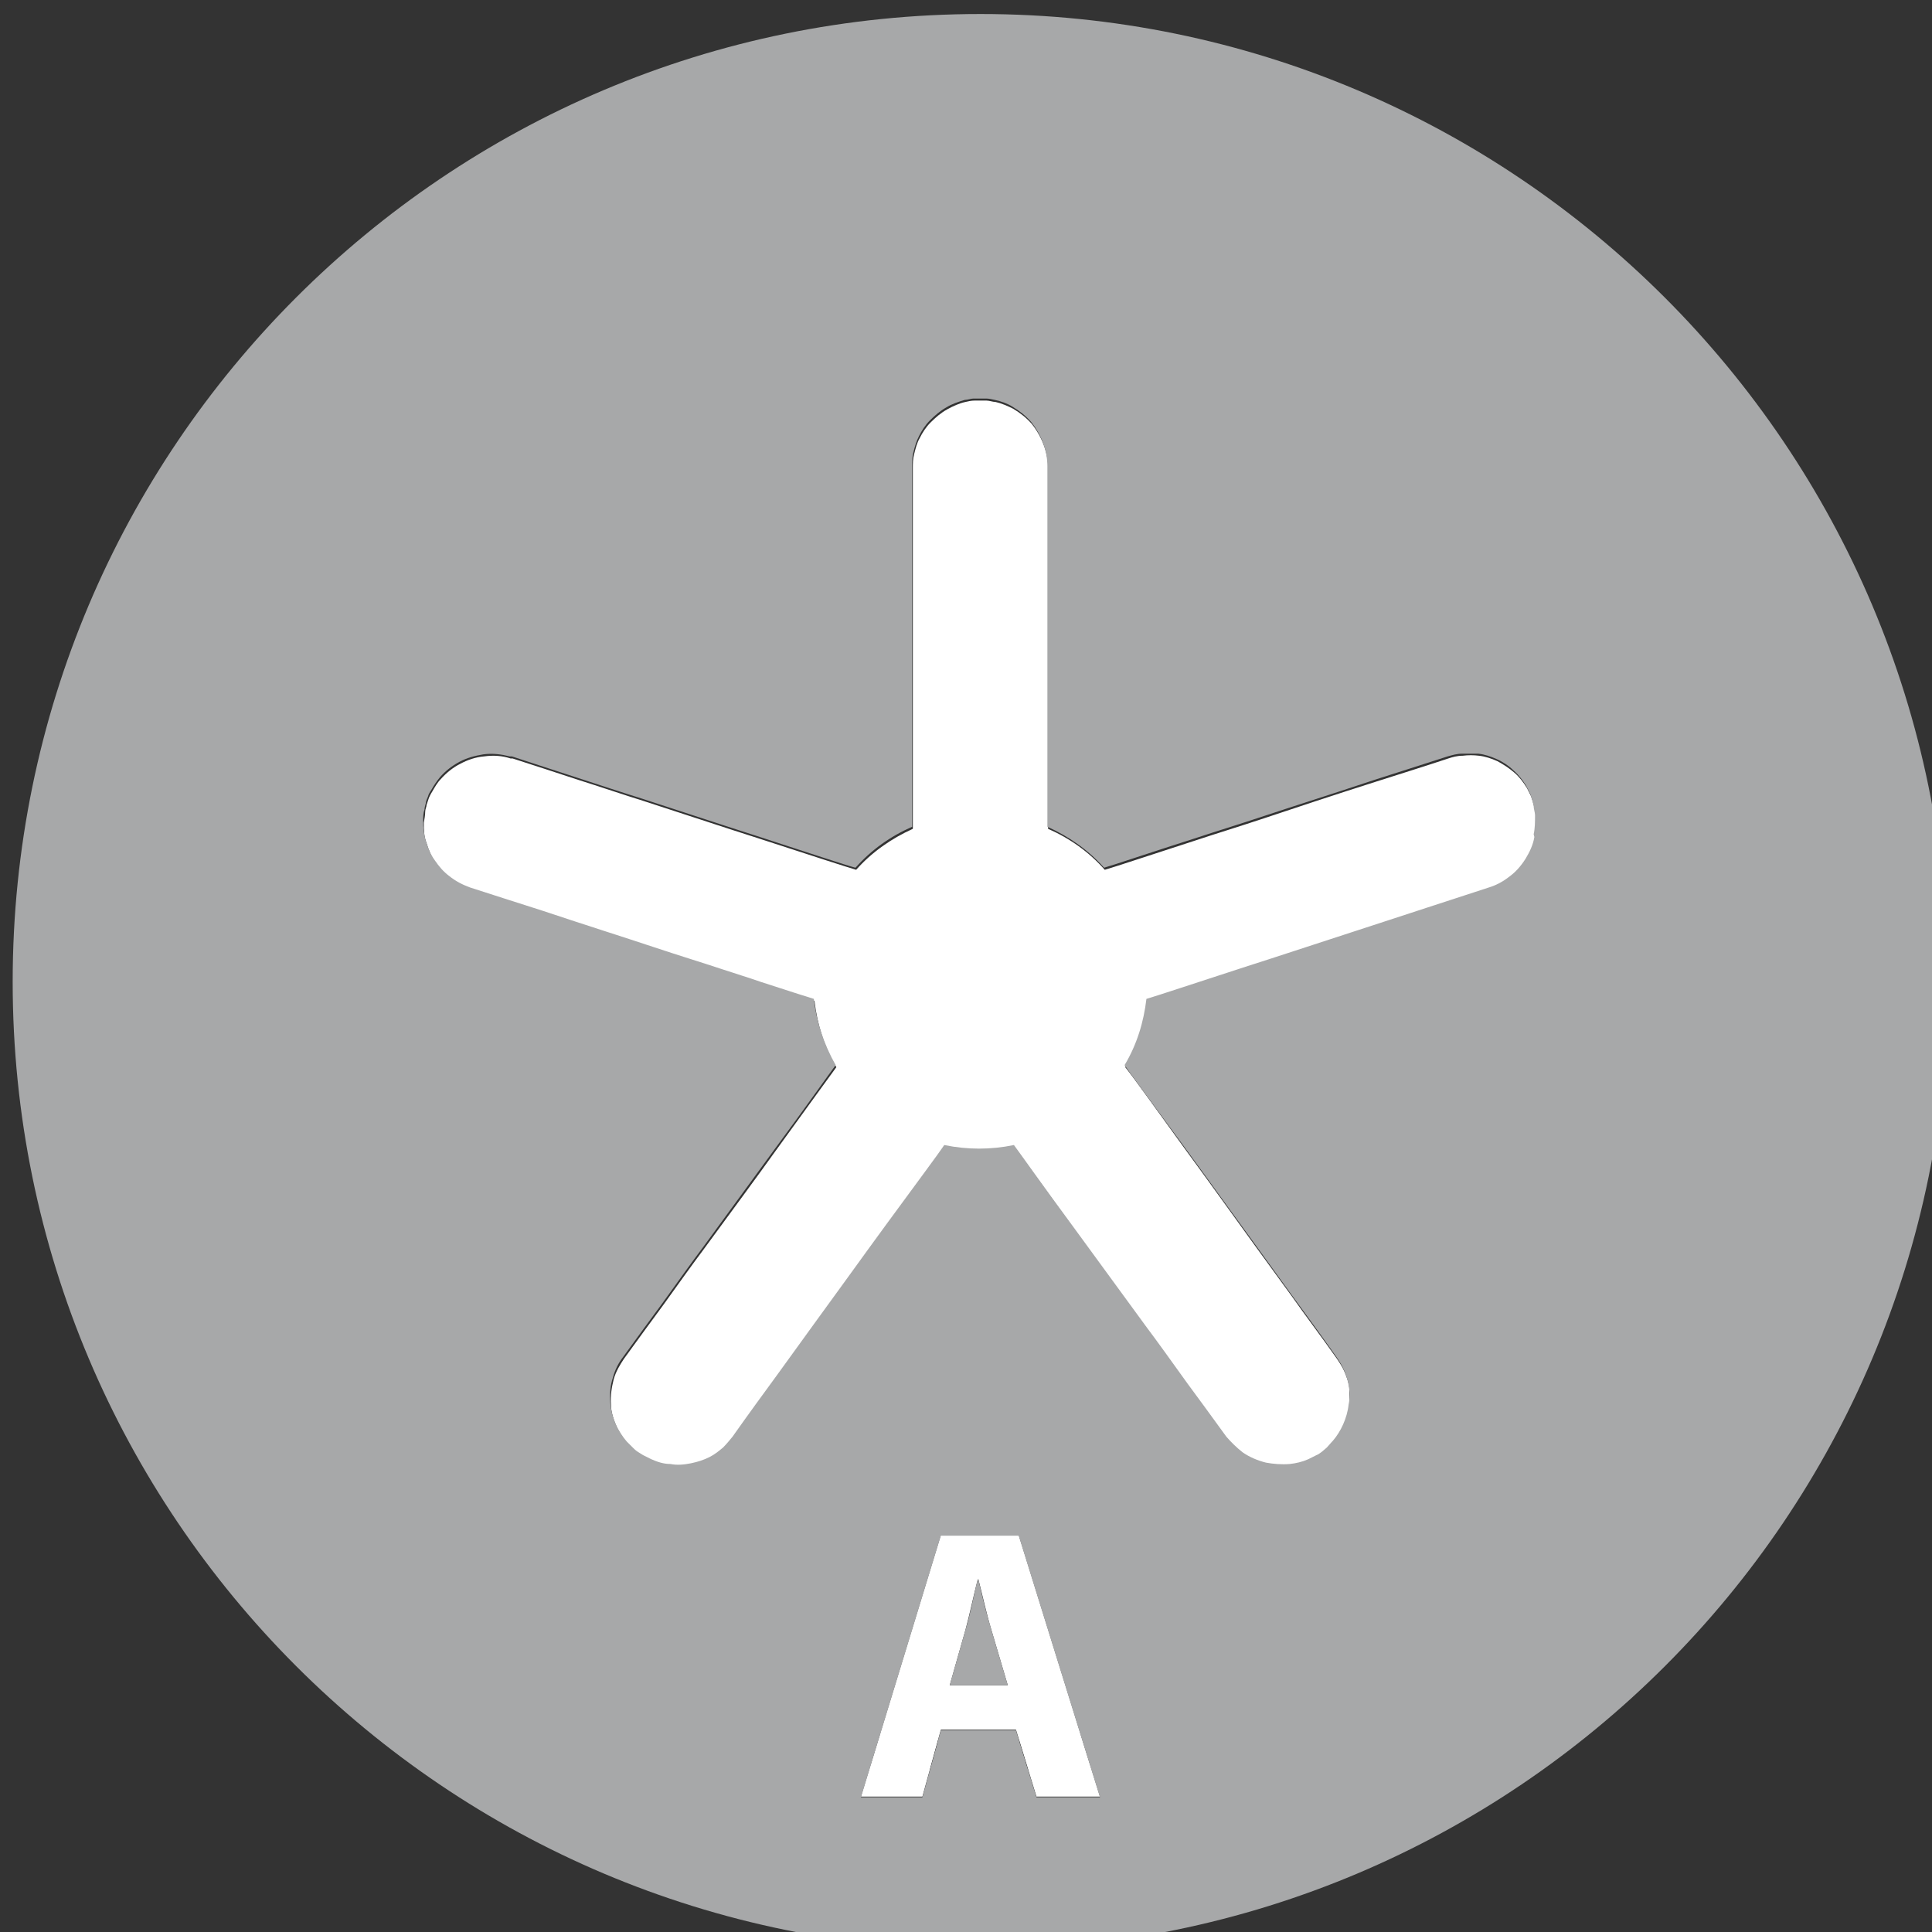
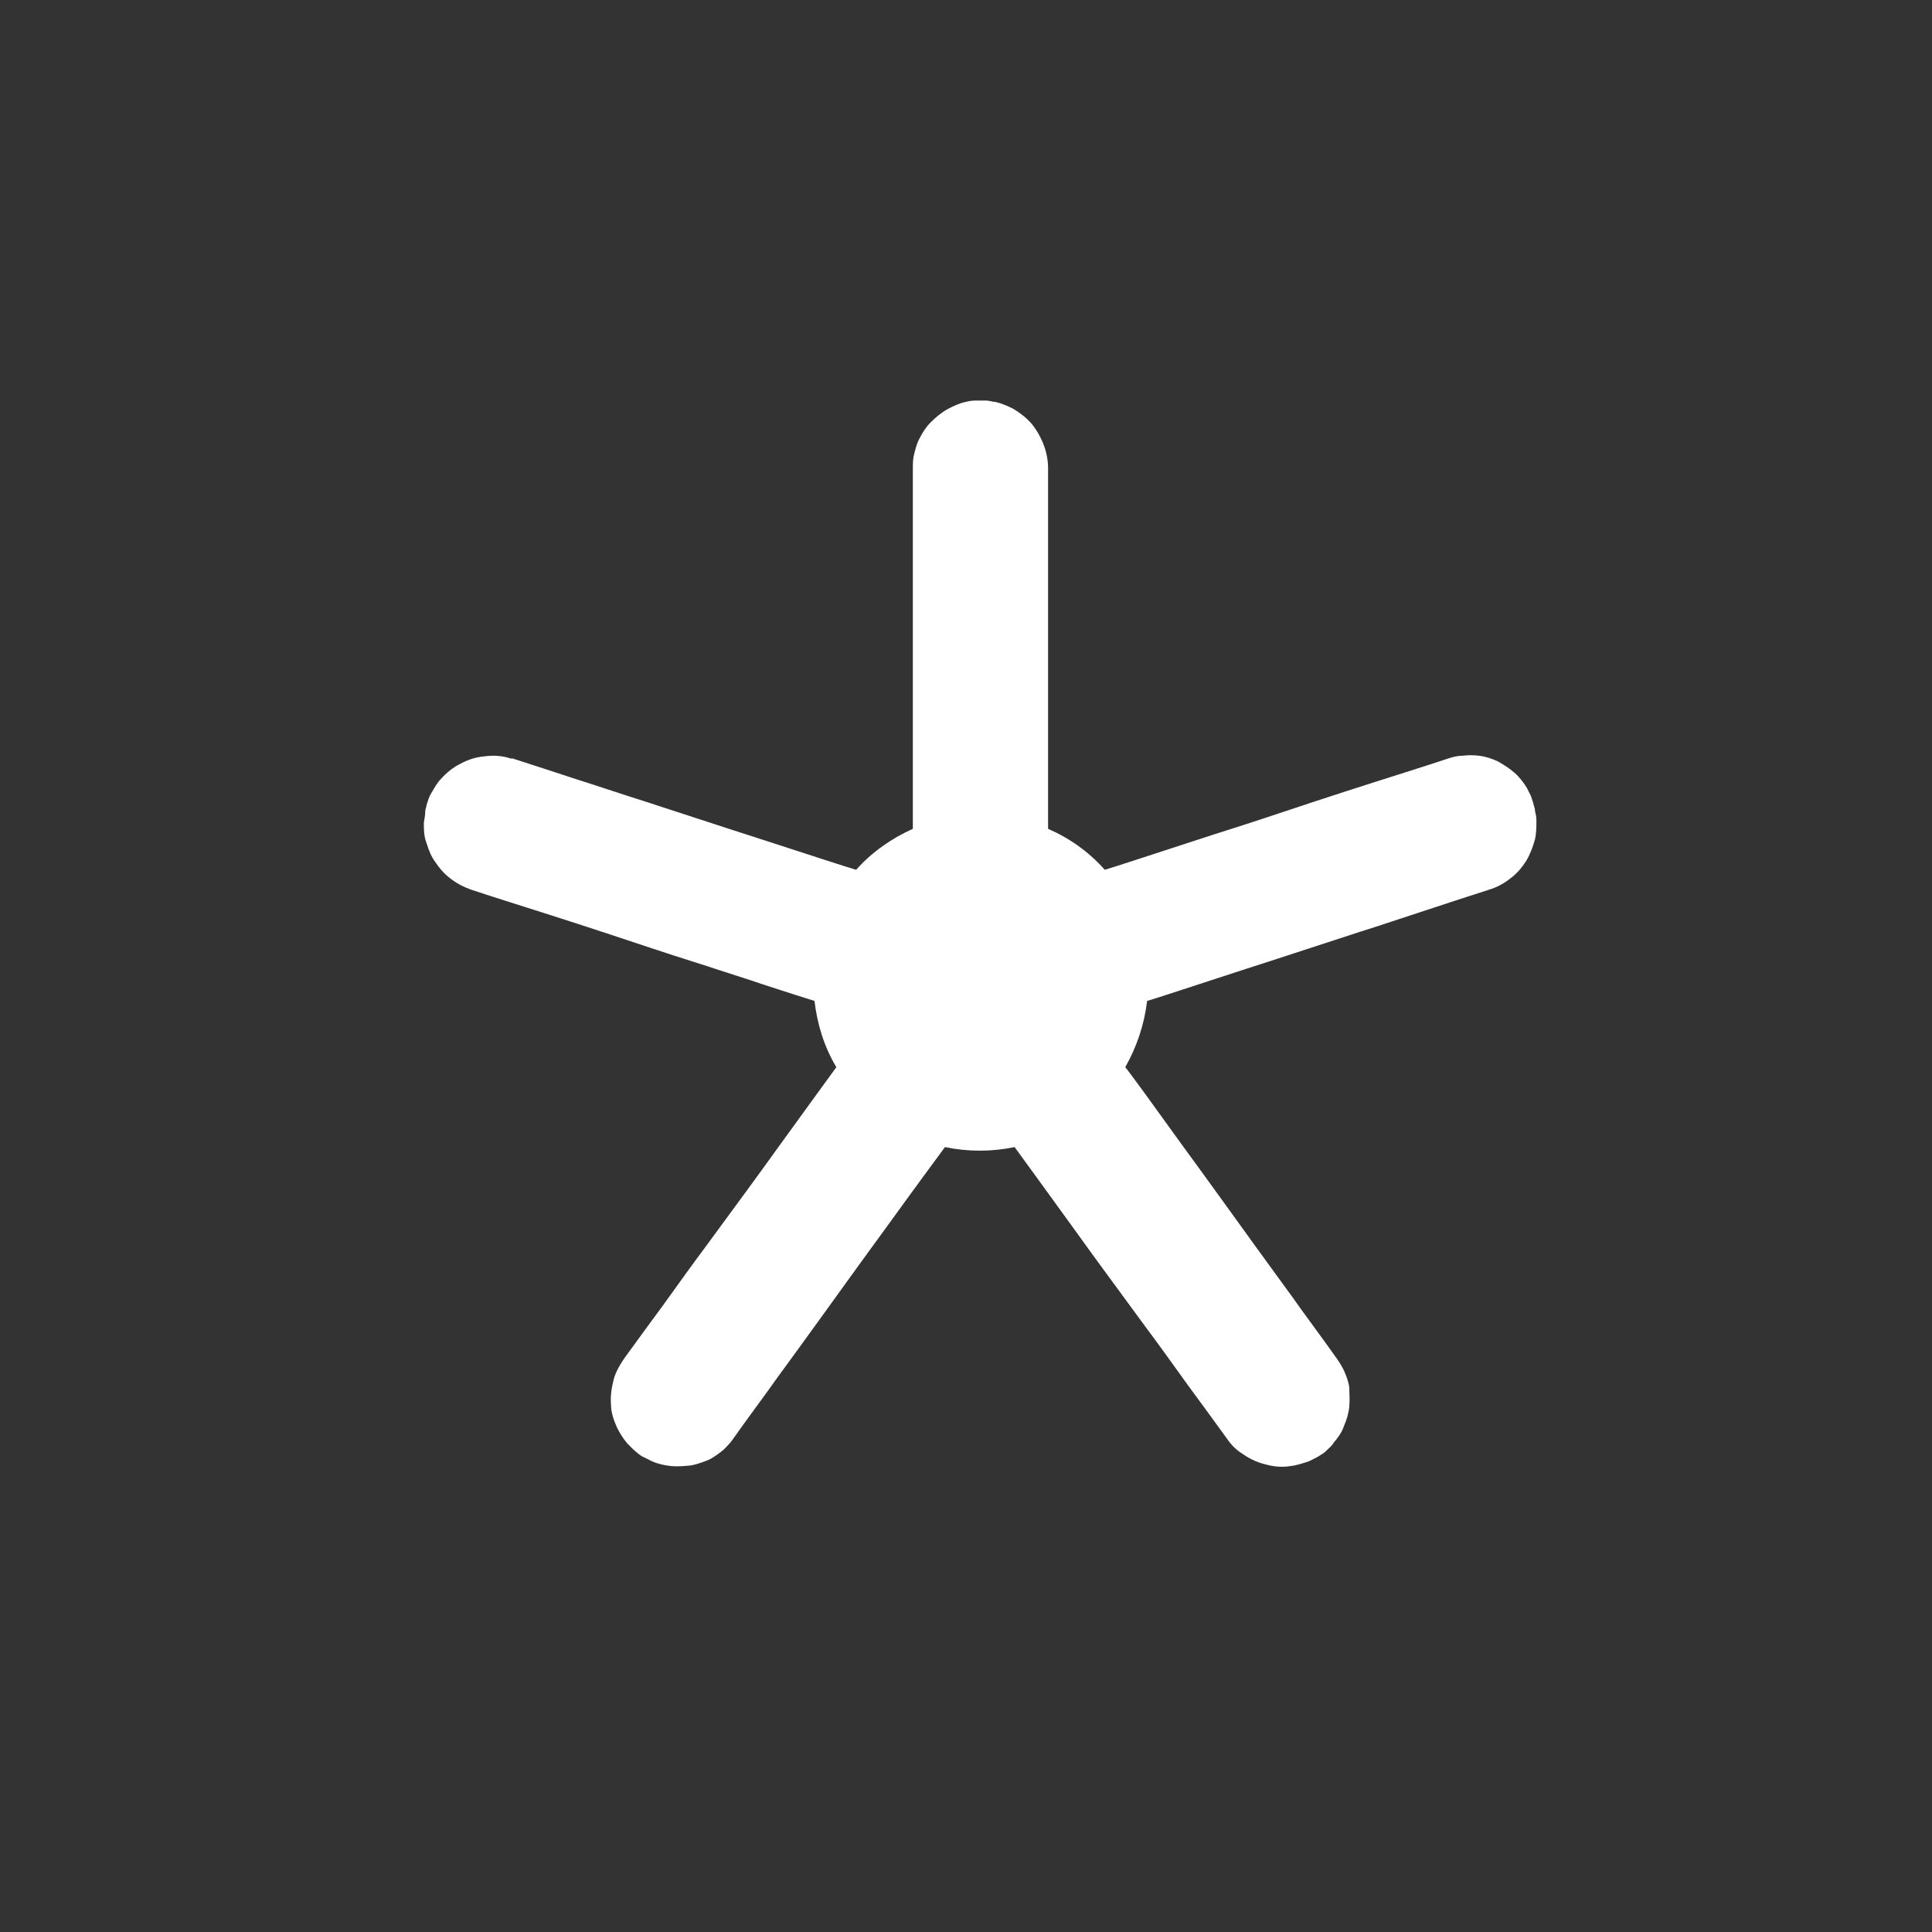
<svg xmlns="http://www.w3.org/2000/svg" id="svg15" viewBox="0 0 10 10" version="1.1" height="37.795" width="37.795">
  <rect x="0" y="0" width="10" height="10" fill="#333333" stroke="none" />
  <defs id="defs19" />
  <g id="g13" transform="matrix(0.265,0,0,0.265,-24.652,-22.598)">
    <g id="g11" transform="matrix(1.334,0,0,1.334,-248.15,-393.21)">
-       <circle style="fill:none;stroke:#000000;stroke-width:0.43px;stroke-miterlimit:10" id="circle4" stroke-miterlimit="10" r="11.34" cy="373.06" cx="270.11" class="cls-19" />
-       <path style="fill:#ffffff" d="m 270.93,384.99 h 0.93 l -1.19,-3.83 h -1.14 l -1.17,3.83 h 0.9 l 0.27,-0.98 h 1.1 z m -1.27,-1.63 0.23,-0.81 c 0.06,-0.22 0.12,-0.51 0.18,-0.74 h 0.01 c 0.06,0.23 0.12,0.51 0.19,0.74 l 0.24,0.81 z" class="cls-149" id="scritta" />
      <path style="fill:#ffffff" d="m 278.2,370.43 -0.03,-0.09 -0.06,-0.12 c -0.05,-0.08 -0.11,-0.16 -0.18,-0.22 -0.08,-0.07 -0.16,-0.12 -0.25,-0.17 -0.09,-0.04 -0.18,-0.07 -0.27,-0.08 -0.08,-0.01 -0.16,-0.01 -0.24,0 -0.08,0 -0.15,0.02 -0.21,0.04 -0.39,0.13 -0.75,0.24 -1.06,0.34 -0.66,0.21 -1.2,0.39 -1.62,0.53 -0.39,0.13 -0.72,0.23 -0.99,0.32 -0.71,0.23 -1.22,0.4 -1.36,0.44 -0.23,-0.26 -0.51,-0.46 -0.83,-0.6 v -5.28 c 0,-0.11 -0.02,-0.22 -0.06,-0.33 -0.04,-0.11 -0.1,-0.22 -0.18,-0.32 -0.08,-0.09 -0.17,-0.16 -0.27,-0.22 -0.08,-0.04 -0.17,-0.08 -0.26,-0.1 -0.04,0 -0.09,-0.02 -0.13,-0.02 h -0.09 -0.09 c -0.04,0 -0.09,0.01 -0.13,0.02 -0.09,0.02 -0.18,0.06 -0.27,0.11 -0.09,0.05 -0.17,0.12 -0.24,0.19 -0.07,0.07 -0.12,0.15 -0.16,0.23 -0.04,0.07 -0.06,0.15 -0.08,0.23 -0.02,0.07 -0.02,0.14 -0.02,0.21 v 5.28 c -0.31,0.14 -0.6,0.34 -0.83,0.6 -0.14,-0.04 -0.69,-0.22 -1.46,-0.47 -0.41,-0.13 -0.95,-0.31 -1.66,-0.54 -0.29,-0.09 -0.61,-0.2 -0.99,-0.32 -0.27,-0.09 -0.58,-0.19 -0.92,-0.3 h -0.03 c -0.12,-0.04 -0.25,-0.05 -0.39,-0.03 -0.12,0.01 -0.24,0.05 -0.35,0.11 -0.1,0.05 -0.2,0.13 -0.28,0.22 -0.05,0.05 -0.09,0.12 -0.13,0.19 -0.02,0.03 -0.04,0.07 -0.05,0.1 l -0.03,0.09 c 0,0.03 -0.02,0.06 -0.02,0.1 0,0.05 -0.01,0.1 -0.02,0.16 0,0.1 0,0.2 0.04,0.3 0.03,0.1 0.07,0.2 0.13,0.28 0.06,0.09 0.13,0.17 0.21,0.23 0.1,0.08 0.2,0.13 0.31,0.17 0.39,0.13 0.75,0.24 1.06,0.34 0.66,0.21 1.2,0.39 1.62,0.53 0.39,0.13 0.72,0.23 0.99,0.32 0.21,0.07 0.41,0.13 0.58,0.19 0.4,0.13 0.68,0.22 0.78,0.25 0.04,0.34 0.14,0.67 0.32,0.97 -0.09,0.12 -0.42,0.58 -0.9,1.24 -0.25,0.35 -0.59,0.81 -1.03,1.41 -0.18,0.24 -0.38,0.52 -0.61,0.84 -0.17,0.23 -0.36,0.49 -0.57,0.78 -0.06,0.09 -0.12,0.19 -0.15,0.3 -0.03,0.12 -0.05,0.24 -0.04,0.37 0,0.11 0.04,0.23 0.09,0.34 0.04,0.08 0.09,0.16 0.15,0.23 l 0.09,0.09 c 0.02,0.02 0.05,0.04 0.07,0.06 0.03,0.02 0.05,0.04 0.08,0.05 l 0.12,0.06 c 0.09,0.04 0.18,0.06 0.28,0.07 0.1,0.01 0.2,0 0.3,-0.01 0.09,-0.02 0.18,-0.05 0.27,-0.09 0.07,-0.04 0.14,-0.09 0.2,-0.14 0.05,-0.05 0.1,-0.1 0.14,-0.16 0.24,-0.34 0.46,-0.63 0.65,-0.9 0.41,-0.56 0.74,-1.02 1,-1.38 0.24,-0.33 0.44,-0.61 0.61,-0.84 0.44,-0.61 0.76,-1.04 0.84,-1.15 0.34,0.07 0.68,0.07 1.02,0 0.09,0.12 0.42,0.58 0.9,1.24 0.25,0.35 0.59,0.81 1.03,1.41 0.18,0.24 0.38,0.52 0.61,0.84 0.17,0.23 0.36,0.49 0.57,0.78 0.06,0.09 0.14,0.17 0.24,0.23 0.1,0.07 0.21,0.12 0.34,0.15 0.11,0.03 0.23,0.04 0.35,0.02 0.09,-0.01 0.18,-0.04 0.27,-0.07 l 0.12,-0.06 c 0.03,-0.02 0.05,-0.03 0.08,-0.05 0.03,-0.02 0.05,-0.04 0.07,-0.06 0.03,-0.03 0.07,-0.06 0.09,-0.1 0.06,-0.07 0.12,-0.15 0.15,-0.24 0.04,-0.09 0.07,-0.19 0.08,-0.29 0.01,-0.1 0,-0.19 0,-0.28 -0.01,-0.08 -0.04,-0.16 -0.07,-0.23 -0.03,-0.07 -0.07,-0.13 -0.11,-0.19 -0.24,-0.34 -0.46,-0.63 -0.65,-0.9 -0.41,-0.56 -0.74,-1.02 -1,-1.38 -0.24,-0.33 -0.44,-0.61 -0.61,-0.84 -0.44,-0.61 -0.75,-1.04 -0.84,-1.15 0.17,-0.3 0.28,-0.63 0.32,-0.97 0.14,-0.04 0.68,-0.22 1.45,-0.47 0.41,-0.13 0.95,-0.31 1.66,-0.54 0.29,-0.09 0.61,-0.2 0.98,-0.32 0.27,-0.09 0.58,-0.19 0.92,-0.3 0.1,-0.03 0.2,-0.08 0.29,-0.15 0.1,-0.07 0.18,-0.16 0.25,-0.27 0.06,-0.1 0.1,-0.21 0.13,-0.32 0.02,-0.09 0.02,-0.19 0.02,-0.28 0,-0.04 -0.01,-0.09 -0.02,-0.13 0,-0.03 -0.01,-0.06 -0.02,-0.09 z" class="cls-149" id="inserto" />
-       <path style="fill:#a7a8a9" id="path8" d="m 270.08,381.81 h -0.01 c -0.06,0.23 -0.11,0.52 -0.18,0.74 l -0.23,0.81 h 0.85 l -0.24,-0.81 c -0.07,-0.23 -0.14,-0.51 -0.19,-0.74 z" class="cls-131" />
-       <path style="fill:#a7a8a9" d="m 270.11,358.89 c -7.83,0 -14.17,6.35 -14.17,14.17 0,7.82 6.34,14.17 14.17,14.17 7.83,0 14.17,-6.34 14.17,-14.17 0,-7.83 -6.35,-14.17 -14.17,-14.17 z M 269.26,385 h -0.9 l 1.17,-3.83 h 1.14 l 1.19,3.83 h -0.93 l -0.3,-0.98 h -1.1 z m 8.96,-14.06 c -0.02,0.12 -0.07,0.22 -0.13,0.32 -0.07,0.11 -0.15,0.2 -0.25,0.27 -0.09,0.07 -0.19,0.12 -0.29,0.15 -0.34,0.11 -0.64,0.21 -0.92,0.3 -0.37,0.12 -0.7,0.23 -0.98,0.32 -0.71,0.23 -1.25,0.41 -1.66,0.54 -0.77,0.25 -1.31,0.43 -1.45,0.47 -0.04,0.34 -0.14,0.67 -0.32,0.97 0.08,0.12 0.4,0.55 0.84,1.15 0.17,0.23 0.37,0.51 0.61,0.84 0.26,0.36 0.59,0.81 1,1.38 0.19,0.26 0.41,0.56 0.65,0.9 0.04,0.06 0.08,0.12 0.11,0.19 0.03,0.07 0.06,0.15 0.07,0.23 0.02,0.09 0.02,0.19 0,0.28 -0.01,0.1 -0.04,0.2 -0.08,0.29 -0.04,0.09 -0.09,0.17 -0.15,0.24 -0.03,0.03 -0.06,0.07 -0.09,0.1 -0.02,0.02 -0.05,0.04 -0.07,0.06 -0.03,0.02 -0.05,0.04 -0.08,0.05 l -0.12,0.06 c -0.09,0.04 -0.18,0.06 -0.27,0.07 -0.12,0.01 -0.24,0 -0.35,-0.02 -0.12,-0.03 -0.24,-0.08 -0.34,-0.15 -0.09,-0.07 -0.17,-0.15 -0.24,-0.23 -0.21,-0.29 -0.4,-0.55 -0.57,-0.78 -0.23,-0.32 -0.43,-0.6 -0.61,-0.84 -0.44,-0.6 -0.78,-1.07 -1.03,-1.41 -0.48,-0.65 -0.81,-1.12 -0.9,-1.24 -0.34,0.07 -0.68,0.07 -1.02,0 -0.08,0.12 -0.4,0.55 -0.84,1.15 -0.17,0.23 -0.37,0.51 -0.61,0.84 -0.26,0.36 -0.59,0.81 -1,1.38 -0.19,0.26 -0.41,0.56 -0.65,0.9 -0.04,0.05 -0.09,0.11 -0.14,0.16 -0.06,0.05 -0.12,0.1 -0.2,0.14 -0.08,0.04 -0.17,0.07 -0.27,0.09 -0.1,0.02 -0.2,0.03 -0.3,0.01 -0.1,0 -0.19,-0.03 -0.28,-0.07 l -0.12,-0.06 c -0.03,-0.02 -0.05,-0.03 -0.08,-0.05 -0.03,-0.02 -0.05,-0.04 -0.07,-0.06 l -0.09,-0.09 c -0.06,-0.07 -0.11,-0.15 -0.15,-0.23 -0.05,-0.11 -0.08,-0.22 -0.09,-0.34 -0.01,-0.13 0,-0.25 0.04,-0.37 0.03,-0.11 0.08,-0.21 0.15,-0.3 0.21,-0.29 0.4,-0.55 0.57,-0.78 0.23,-0.32 0.43,-0.6 0.61,-0.84 0.44,-0.6 0.78,-1.07 1.03,-1.41 0.48,-0.65 0.81,-1.12 0.9,-1.24 -0.17,-0.3 -0.28,-0.63 -0.32,-0.97 -0.1,-0.03 -0.38,-0.12 -0.78,-0.25 -0.17,-0.06 -0.37,-0.12 -0.58,-0.19 -0.27,-0.09 -0.6,-0.19 -0.99,-0.32 -0.42,-0.14 -0.96,-0.31 -1.62,-0.53 -0.31,-0.1 -0.66,-0.21 -1.06,-0.34 -0.11,-0.04 -0.21,-0.09 -0.31,-0.17 -0.08,-0.06 -0.15,-0.14 -0.21,-0.23 -0.06,-0.08 -0.1,-0.18 -0.13,-0.28 -0.03,-0.1 -0.04,-0.2 -0.04,-0.3 0,-0.05 0,-0.11 0.02,-0.16 0,-0.03 0.01,-0.06 0.02,-0.1 0,-0.03 0.02,-0.06 0.03,-0.09 0.01,-0.04 0.03,-0.07 0.05,-0.1 0.04,-0.07 0.08,-0.13 0.13,-0.19 0.08,-0.09 0.17,-0.16 0.28,-0.22 0.11,-0.06 0.23,-0.09 0.35,-0.11 0.14,-0.02 0.27,0 0.39,0.03 h 0.03 c 0.34,0.11 0.64,0.21 0.92,0.3 0.37,0.12 0.7,0.23 0.99,0.32 0.71,0.23 1.25,0.41 1.66,0.54 0.77,0.25 1.31,0.43 1.46,0.47 0.23,-0.26 0.51,-0.46 0.83,-0.6 v -5.28 c 0,-0.07 0,-0.14 0.02,-0.21 0.02,-0.08 0.04,-0.15 0.08,-0.23 0.04,-0.08 0.09,-0.16 0.16,-0.23 0.07,-0.07 0.15,-0.14 0.24,-0.19 0.08,-0.05 0.17,-0.08 0.27,-0.11 0.04,0 0.09,-0.02 0.13,-0.02 h 0.09 0.09 c 0.04,0 0.09,0.01 0.13,0.02 0.09,0.02 0.18,0.05 0.26,0.1 0.1,0.06 0.19,0.13 0.27,0.22 0.08,0.1 0.14,0.21 0.18,0.32 0.04,0.11 0.06,0.22 0.06,0.33 v 5.28 c 0.31,0.14 0.6,0.34 0.83,0.6 0.14,-0.04 0.64,-0.21 1.36,-0.44 0.27,-0.09 0.6,-0.19 0.99,-0.32 0.42,-0.14 0.96,-0.31 1.62,-0.53 0.31,-0.1 0.66,-0.21 1.06,-0.34 0.07,-0.02 0.14,-0.04 0.21,-0.04 h 0.24 c 0.09,0.01 0.18,0.04 0.27,0.08 0.09,0.04 0.18,0.1 0.25,0.17 0.07,0.06 0.13,0.14 0.18,0.22 l 0.06,0.12 0.03,0.09 c 0,0.03 0.02,0.06 0.02,0.09 0,0.04 0.02,0.09 0.02,0.13 0,0.1 0,0.19 -0.02,0.28 z" class="cls-131" id="gomma" />
    </g>
  </g>
</svg>